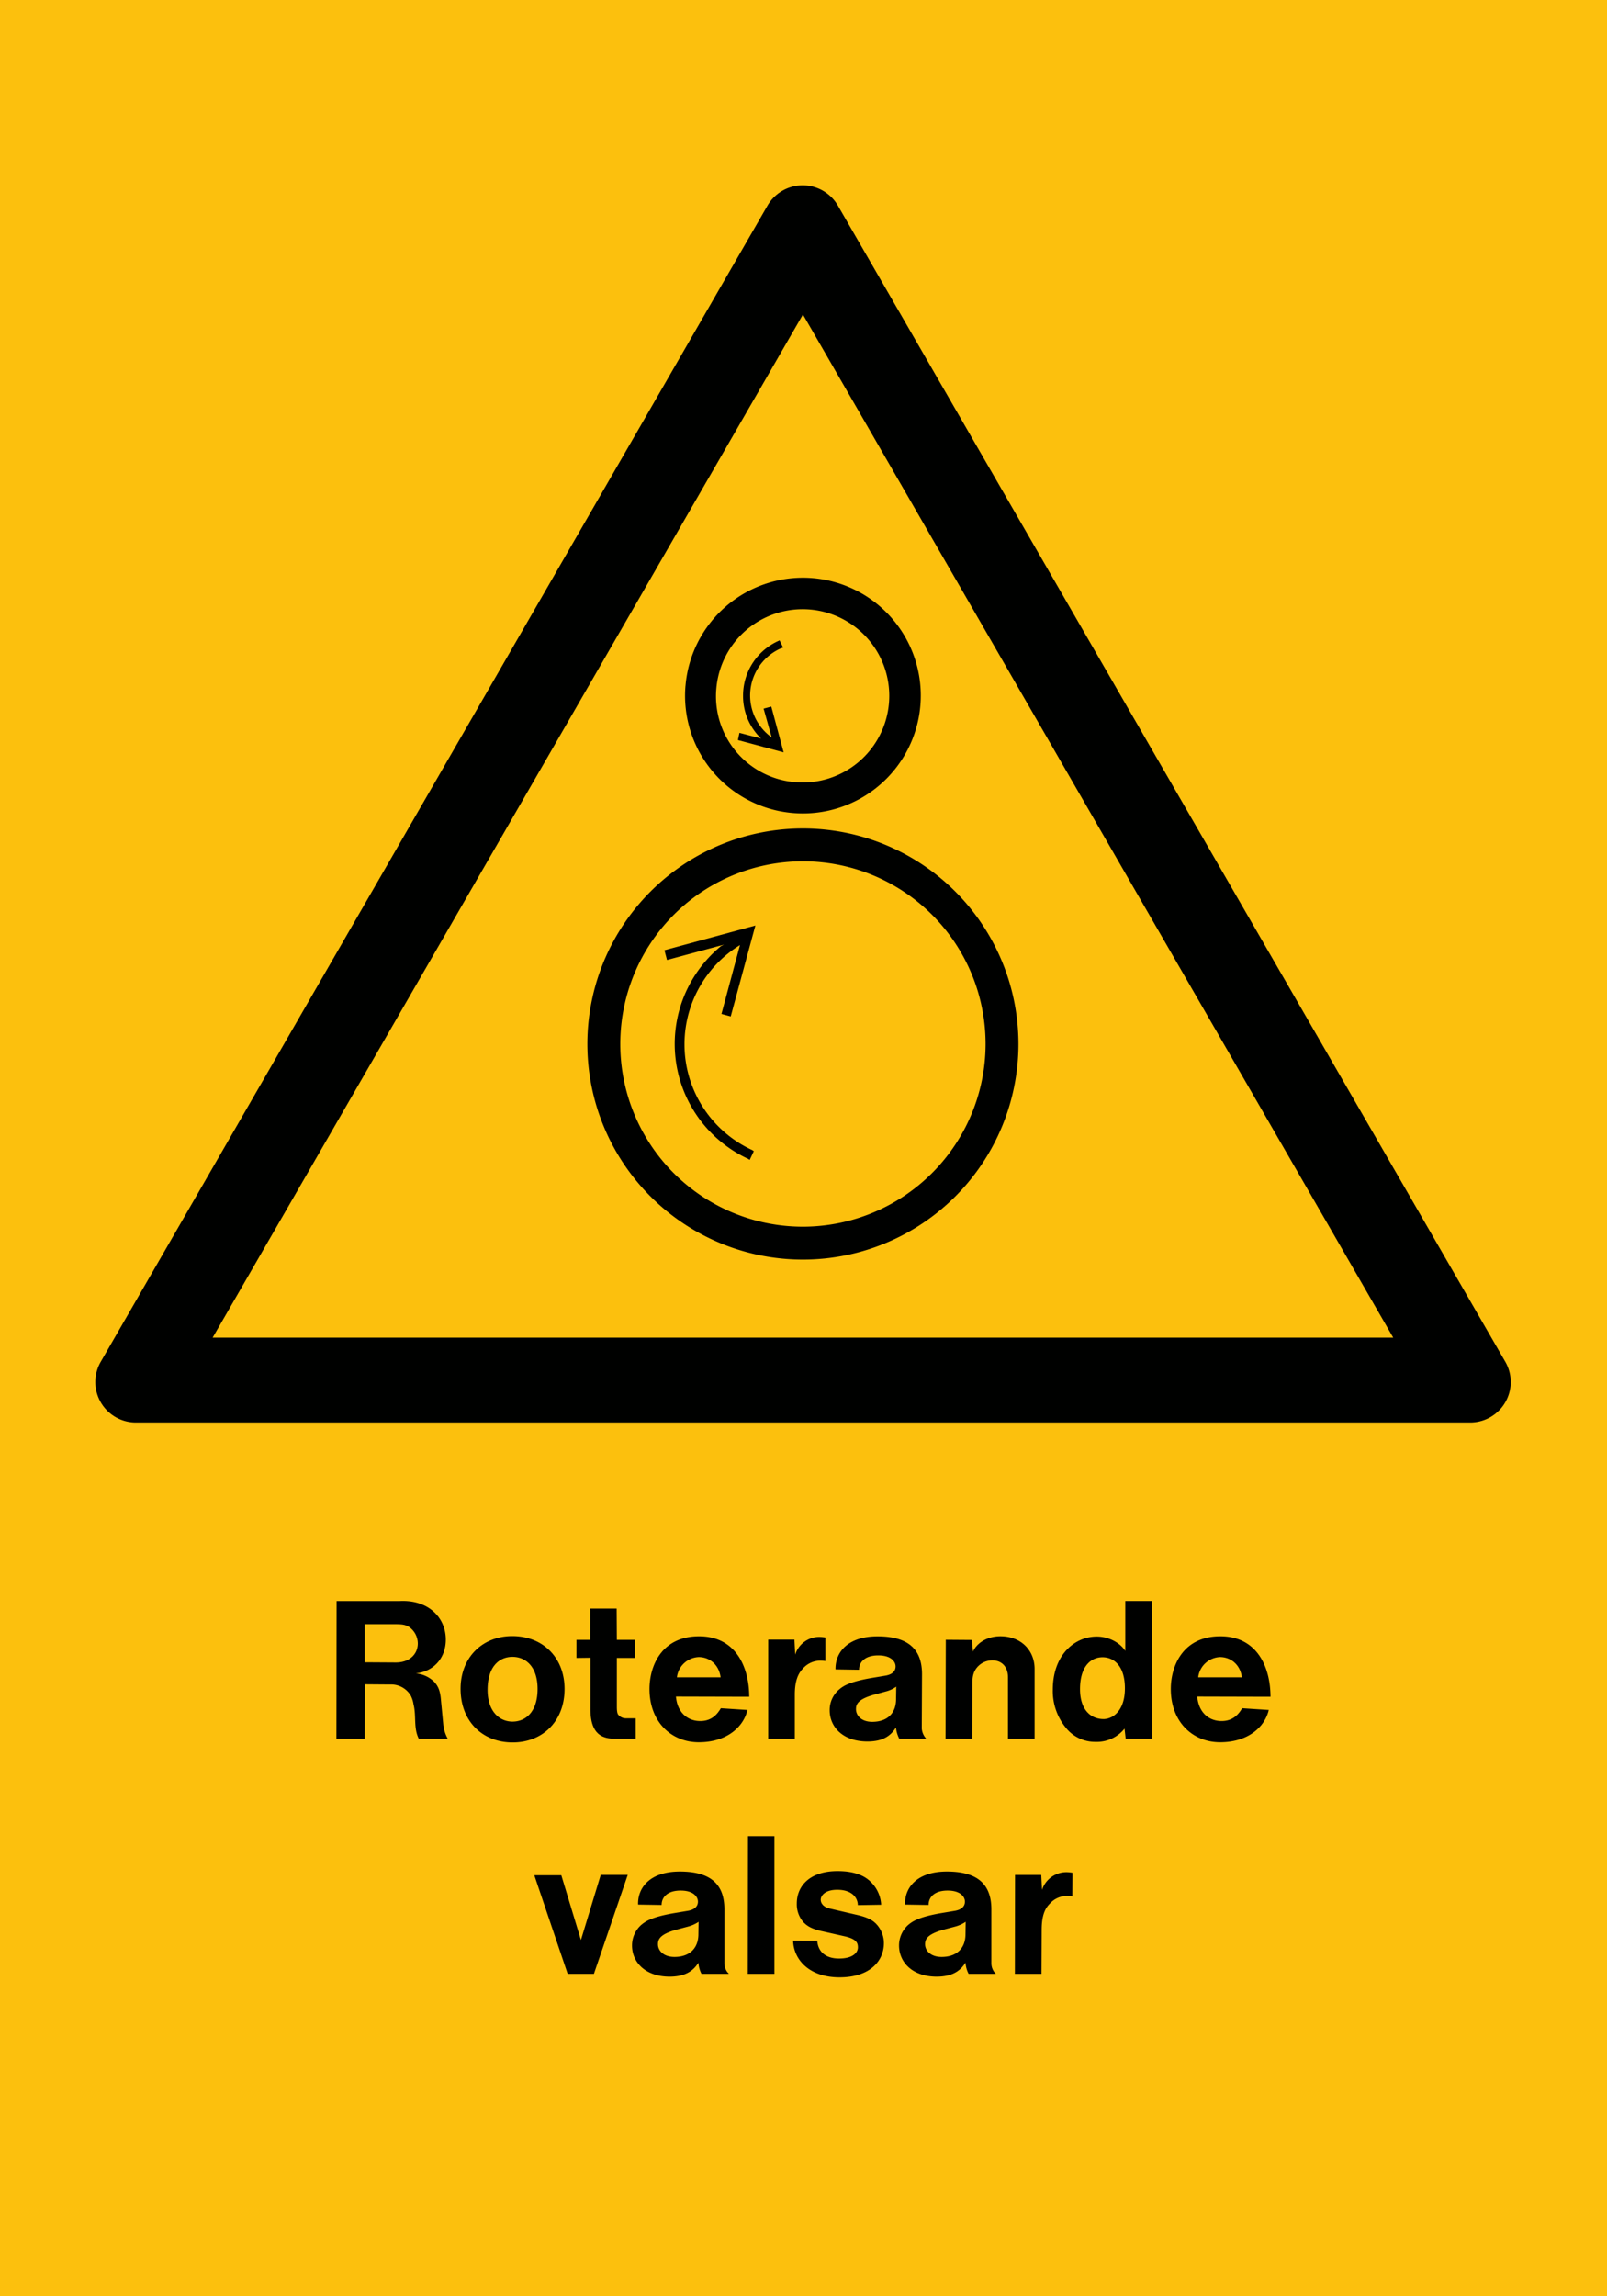
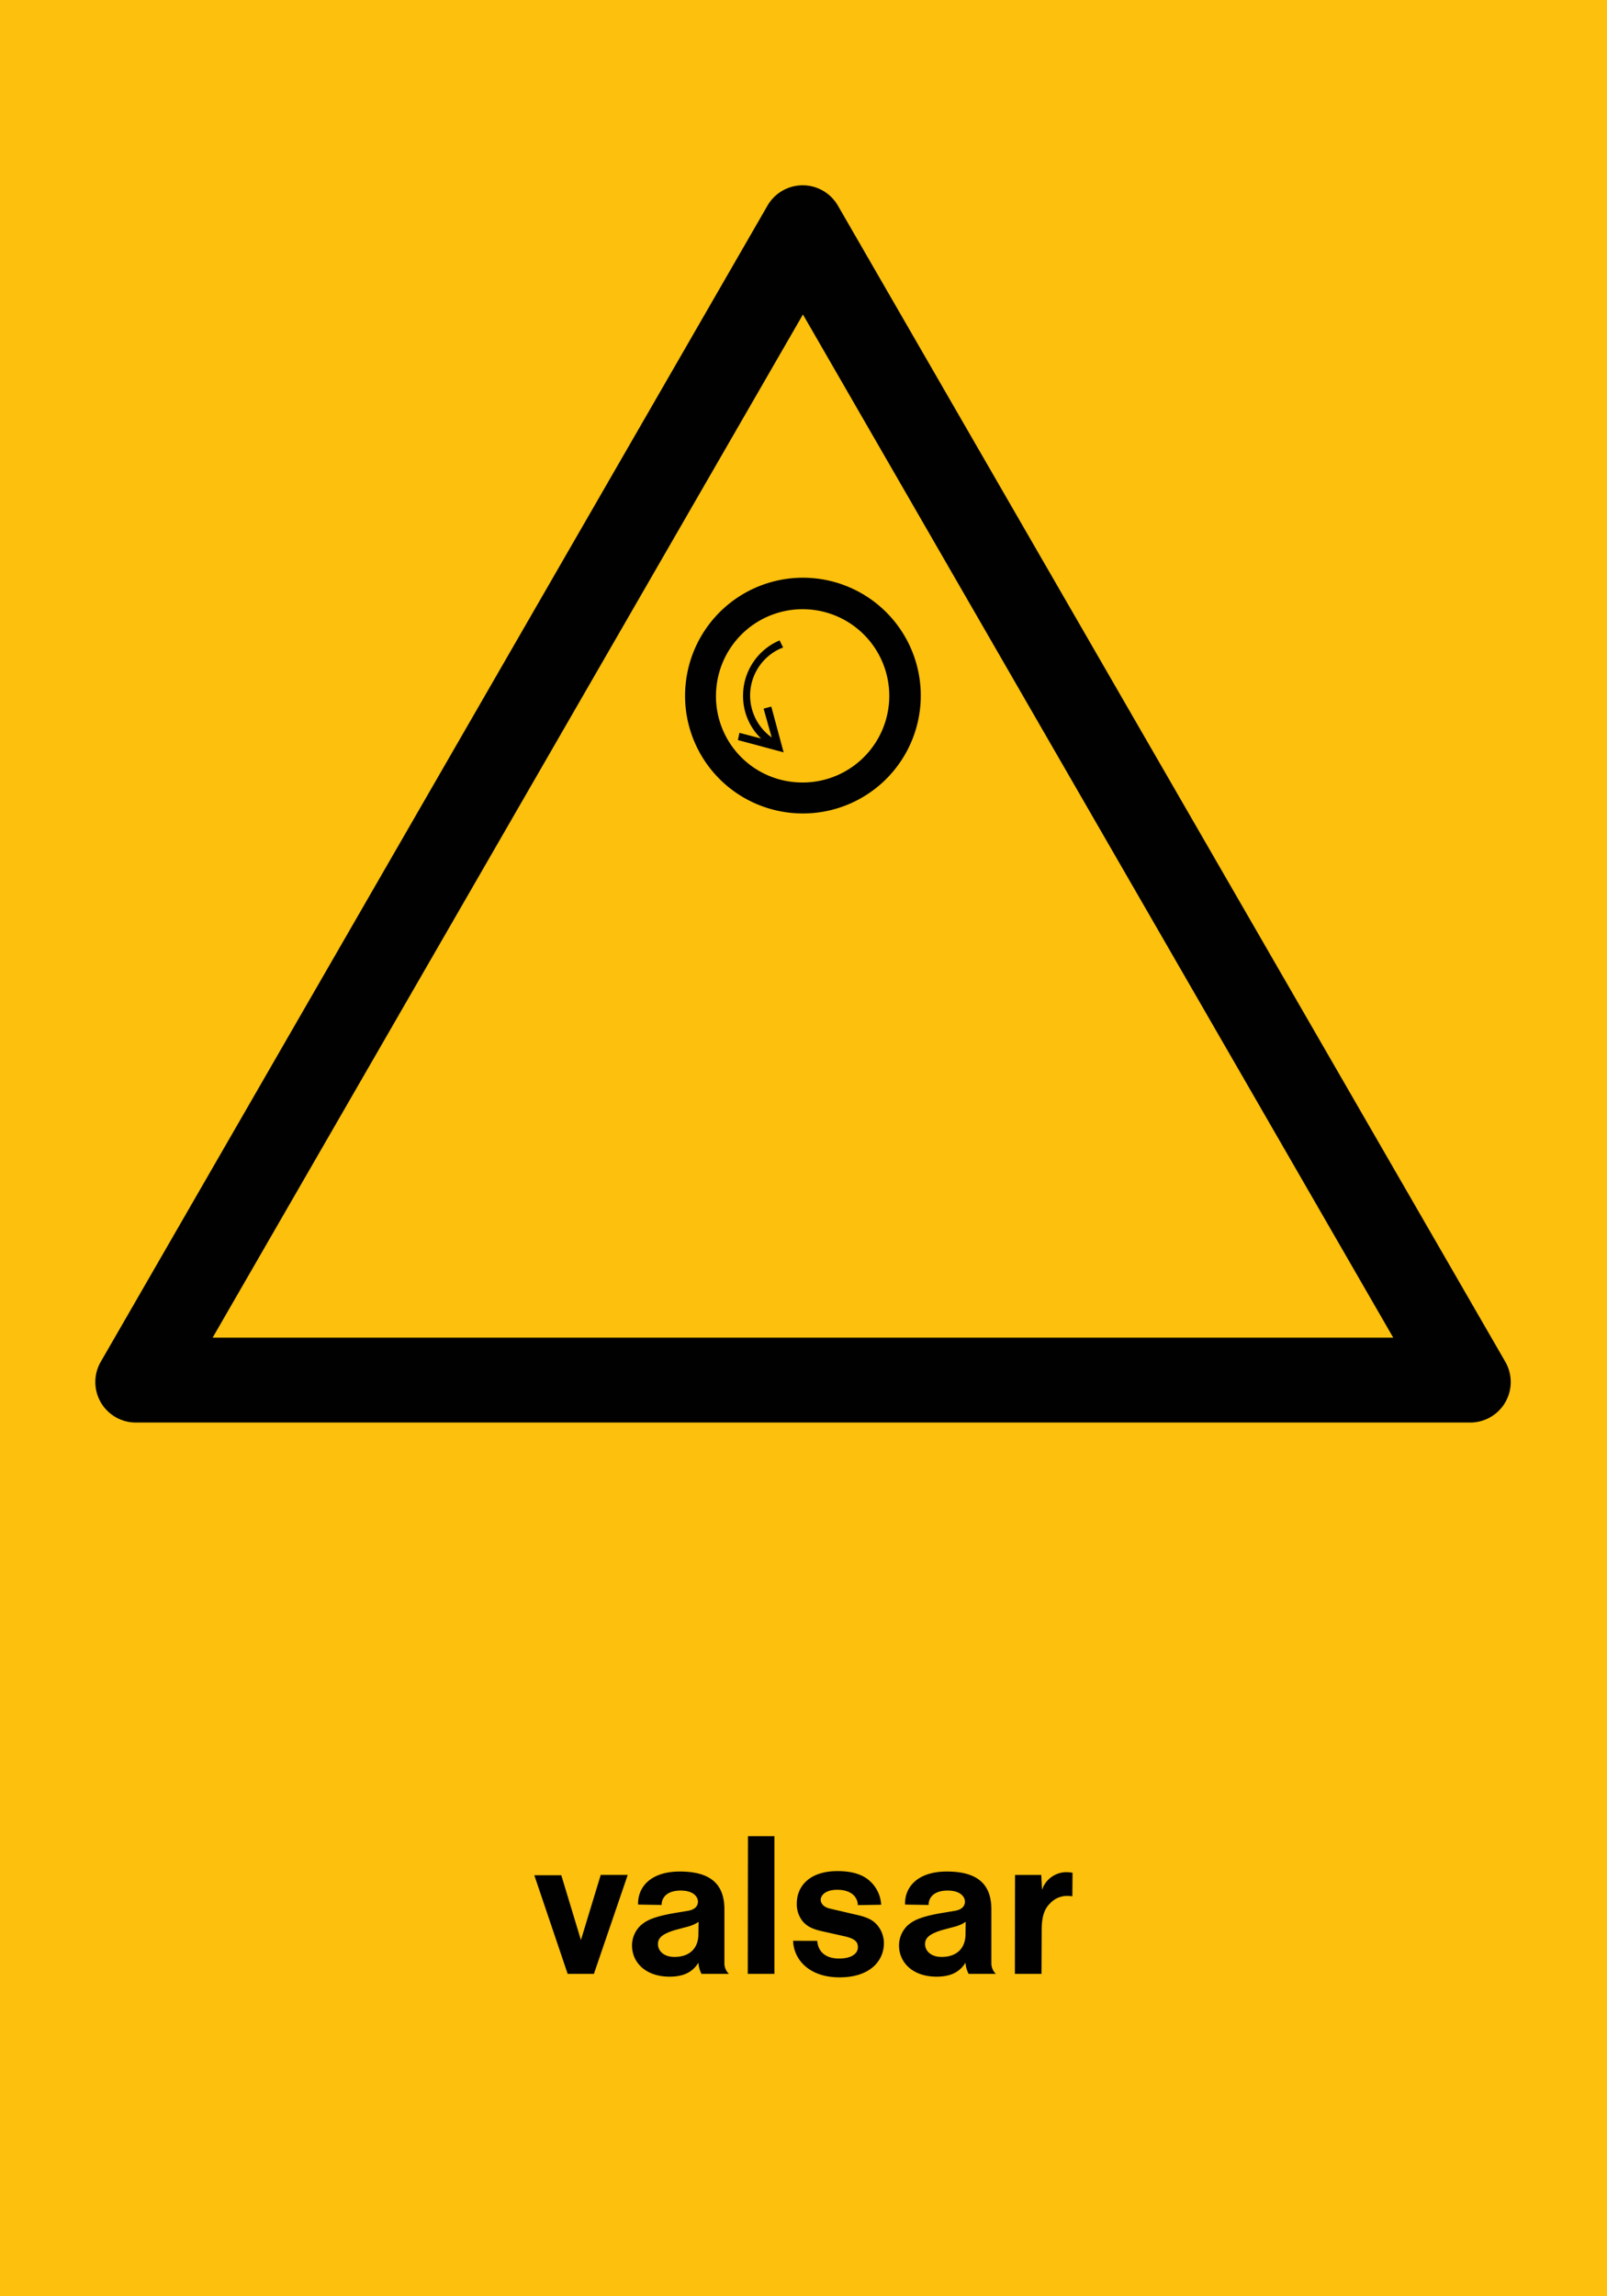
<svg xmlns="http://www.w3.org/2000/svg" viewBox="0 0 595.28 850.36">
  <defs>
    <style>.a{fill:#fcc00d;}.a,.b{fill-rule:evenodd;}.b{fill:#000100;}</style>
  </defs>
  <title>W025_C</title>
  <polyline class="a" points="0 850.36 595.28 850.36 595.28 0 0 0 0 850.36" />
-   <path class="b" d="M135.12,615.62V601.51h11.66c2.81,0,3.6.36,4.75,1a7.52,7.52,0,0,1,3.24,6.12c0,3.89-3,7.13-8.35,7.06ZM443.49,628.3l27.14,0.07c0-10.87-4.9-22.39-18.57-22.39-14,0-18.36,11.16-18.36,19.51,0,12.17,8.06,19.73,18.29,19.73s16.49-5.54,18-11.95l-9.86-.65c-1.94,3.38-4.46,4.75-7.63,4.75C447.81,637.37,444,634.2,443.49,628.3Zm0.36-7.13a8.5,8.5,0,0,1,8.06-7.49c4,0,7.49,2.74,8.13,7.49h-16.2Zm-27.29,19,0.43,3.74h9.79l-0.07-51h-9.87v18.5c-1.8-2.88-5.9-5.33-10.58-5.33-8.21,0-16.27,6.84-16.27,19.66a21.39,21.39,0,0,0,4.75,14,13.78,13.78,0,0,0,11.16,5.33A13.06,13.06,0,0,0,416.56,640.17Zm-7.78-3.53c-4.61,0-8.71-3.31-8.71-11.09,0-8.71,4.25-11.81,8.35-11.81s8.28,3.1,8.28,11.52C416.7,633.34,412.46,636.57,408.78,636.65Zm-58.53,7.27h9.87l0.07-20.52c0-2.88.58-4.25,1.37-5.4a7.4,7.4,0,0,1,6-3.1c3.38,0,5.83,2.23,5.83,6.33v22.68h9.86V618.07c0-6.84-5-12.1-12.67-12.1-5.25,0-8.93,2.81-10.15,5.69L360,607.34l-9.65-.07Zm-18.36-4.18a11.55,11.55,0,0,0,1.22,4.18h10a6.21,6.21,0,0,1-1.66-3.81L341.54,620c0-8.78-4.61-14-16.49-14-11.09,0-15.69,6-15.55,12.24l8.71,0.14c0-2.74,2.09-5.33,7.13-5.33,4.83,0,6.41,2.38,6.41,4.1,0,1.51-.93,2.88-3.6,3.38l-5.62.94c-8.13,1.44-10.29,3-11.81,4.32a9.94,9.94,0,0,0-3.38,7.63c0,6,4.75,11.52,14,11.52C326.71,644.93,329.8,643.13,331.89,639.74ZM332,624.63l-0.07,4.61c0,5.18-3.17,8.42-8.85,8.42-4.1,0-6-2.45-6-4.68,0-1.73.58-3.67,6.77-5.4l4.25-1.15A11.46,11.46,0,0,0,332,624.63Zm-47.45,19.29h9.87V627.65c0-5.47,1.37-8,3-9.72A8.57,8.57,0,0,1,304,615a14.42,14.42,0,0,1,1.73.14v-8.71a14.17,14.17,0,0,0-2.09-.22,9.36,9.36,0,0,0-9.07,6.55l-0.29-5.54h-9.72v36.65ZM250.39,628.3l27.14,0.07c0-10.87-4.9-22.39-18.58-22.39-14,0-18.36,11.16-18.36,19.51,0,12.17,8.06,19.73,18.29,19.73s16.49-5.54,18-11.95l-9.86-.65c-1.94,3.38-4.46,4.75-7.63,4.75C254.71,637.37,250.89,634.2,250.39,628.3Zm0.36-7.13a8.5,8.5,0,0,1,8.06-7.49c4,0,7.49,2.74,8.13,7.49h-16.2Zm-15.26,22.75v-7.56h-3.67A3.66,3.66,0,0,1,229,635c-0.21-.29-0.5-0.86-0.5-2.88V614h6.7v-6.7h-6.7l-0.07-11.59h-9.79v11.59h-5.11V614l5.18-.07V632.9c0,8.28,3.38,11,8.78,11h8Zm-45.58,1.37c11.09,0,19.22-7.85,19.22-19.8,0-11.59-8-19.58-19.37-19.58-11.09,0-19.15,7.92-19.15,19.51C170.62,637.51,178.75,645.29,189.91,645.29Zm-0.07-7.71c-4.68,0-9.22-3.6-9.22-11.74,0-8.78,4.39-12.24,9.22-12.24s9.29,3.53,9.29,11.88C199.13,634.05,194.66,637.58,189.84,637.58Zm-65.23,6.34h10.51l0.07-20.16,9.22,0.07a8.45,8.45,0,0,1,7.78,4.18,10.51,10.51,0,0,1,1,3.24c1.08,4.18-.07,8.71,1.94,12.67h10.73a13.7,13.7,0,0,1-1.66-5.33l-0.86-9c-0.29-3.67-1.15-5.25-2.52-6.77a11.17,11.17,0,0,0-6.77-3.1c6.62-.72,11.09-5.69,11.09-12.53,0-8-6.33-14.83-17.14-14.26H124.68Z" />
  <path class="b" d="M210.28,731H220l12.53-36.65h-10l-7.34,24.12-7.27-24h-10Zm165.66,0h9.86l0.07-16.27c0-5.47,1.29-8,3-9.72a8.62,8.62,0,0,1,6.7-2.88,13.29,13.29,0,0,1,1.66.14l0.07-8.71a14.15,14.15,0,0,0-2.16-.22A9.52,9.52,0,0,0,386,699.9l-0.29-5.54H376Zm-18.29-4.18a10.3,10.3,0,0,0,1.16,4.18h10.08a5.48,5.48,0,0,1-1.66-3.81V707.1c0-8.78-4.54-14-16.49-14-11.09,0-15.7,6-15.48,12.24l8.71,0.14c0-2.74,2-5.33,7.06-5.33,4.82,0,6.41,2.38,6.41,4.1,0,1.51-.94,2.88-3.6,3.38l-5.62.94c-8.06,1.44-10.22,3-11.81,4.32a10.2,10.2,0,0,0-3.38,7.63c0,6,4.75,11.52,14,11.52C352.4,732,355.57,730.21,357.66,726.82Zm0.07-15.12-0.07,4.61c0,5.18-3.24,8.42-8.85,8.42-4.18,0-6.12-2.45-6.12-4.68,0-1.73.58-3.67,6.77-5.4l4.32-1.15A12.9,12.9,0,0,0,357.73,711.71Zm-63.93,7.05c0.21,6.91,5.9,13.54,17.21,13.54s16.42-6.12,16.42-12.67a10.34,10.34,0,0,0-2.23-6.4c-1.37-1.73-3.17-3-7.49-4l-10.51-2.45c-2.23-.58-3.17-1.94-3.17-3.24s1.37-3.67,6.12-3.67c5.26,0,7.56,2.73,7.63,5.68l8.64-.14a12.78,12.78,0,0,0-5.26-9.65c-2.09-1.51-5.47-2.81-10.87-2.81-10.51,0-15.12,5.69-15.12,12a10,10,0,0,0,2.45,6.91c1.3,1.37,3,2.52,7,3.38l8,1.8c4.61,1,5.18,2.45,5.18,4.18s-1.59,4.11-7,4.11c-5.19,0-7.78-2.74-8.06-6.55ZM277,731h9.86V680h-9.79Zm-18.29-4.18a10.31,10.31,0,0,0,1.15,4.18H270a5.48,5.48,0,0,1-1.66-3.81V707.1c0-8.78-4.53-14-16.49-14-11.09,0-15.69,6-15.48,12.24l8.71,0.14c0-2.74,2-5.33,7.05-5.33,4.83,0,6.41,2.38,6.41,4.1,0,1.51-.94,2.88-3.6,3.38l-5.62.94c-8.06,1.44-10.22,3-11.81,4.32a10.19,10.19,0,0,0-3.39,7.63c0,6,4.75,11.52,14,11.52C253.48,732,256.65,730.21,258.74,726.82Zm0.07-15.12-0.07,4.61c0,5.18-3.24,8.42-8.86,8.42-4.18,0-6.12-2.45-6.12-4.68,0-1.73.58-3.67,6.77-5.4l4.32-1.15A12.91,12.91,0,0,0,258.81,711.71Z" />
  <path class="b" d="M544.69,526.82H50.24A15,15,0,0,1,37.3,504.36l247-428.21a15.06,15.06,0,0,1,26.08,0L557.63,504.36A15,15,0,0,1,544.69,526.82ZM516.1,495.39L297.43,116.47,78.76,495.39H516.1Z" />
-   <path class="b" d="M297.34,454.29a67.66,67.66,0,1,1,67.75-67.55A67.74,67.74,0,0,1,297.34,454.29Zm0,12.19a79.84,79.84,0,1,1,79.92-79.74A79.85,79.85,0,0,1,297.34,466.48Z" />
  <path class="b" d="M265.36,254.84a32.09,32.09,0,1,1,29.3,34.84A31.93,31.93,0,0,1,265.36,254.84Zm-11.42-.95a43.65,43.65,0,1,1,39.58,47.19A43.58,43.58,0,0,1,253.93,253.89Z" />
-   <path class="b" d="M277.72,429.56l-0.57-.38a46.89,46.89,0,0,1-10.09-78.79l1.15-.57-21.14,5.7-0.94-3.61,33.68-9.15-9.13,33.67-3.43-.93,6.86-25.5a43.12,43.12,0,0,0,4.56,75.93l0.56,0.39-1.52,3.24" />
  <path class="b" d="M281.91,273.49a21.82,21.82,0,0,1-6.66-15.79A22.2,22.2,0,0,1,288,237.52l0.77-.37,1.33,2.66-1,.37a19.08,19.08,0,0,0-3.24,32.92l-3-10.66,2.85-.76,4.57,16.95-16.93-4.55,0.56-2.68,8,2.1" />
</svg>